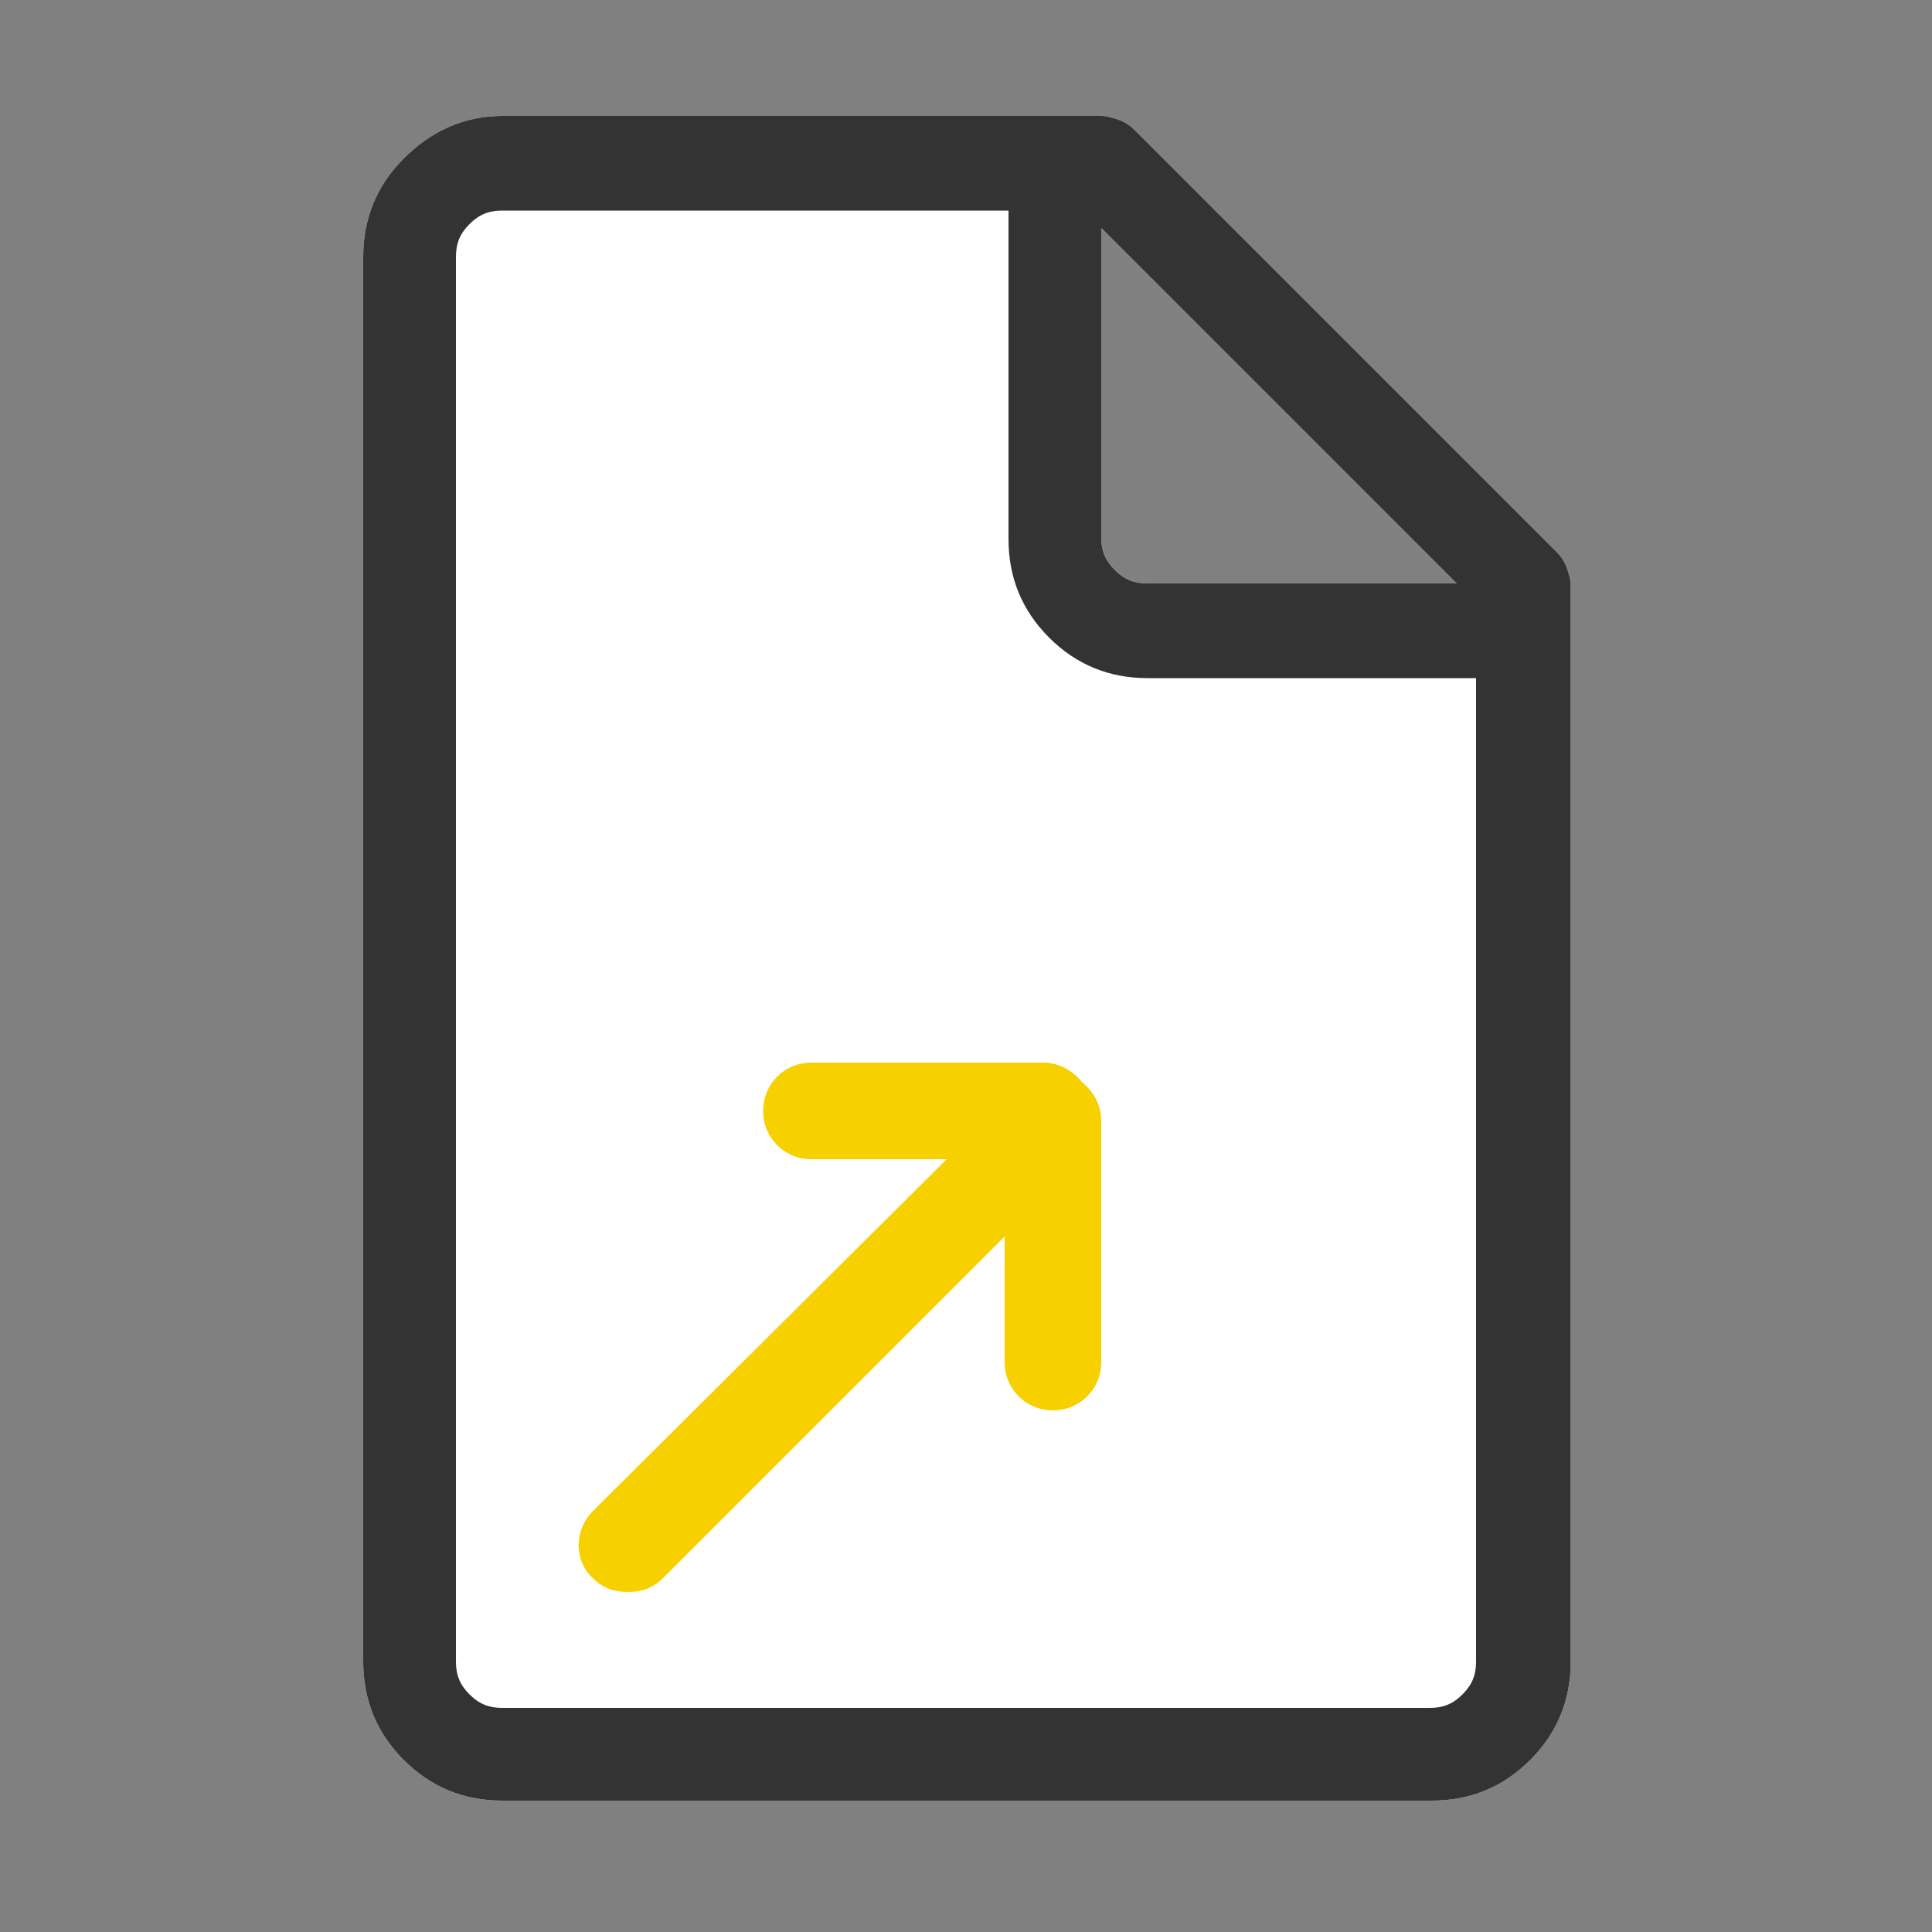
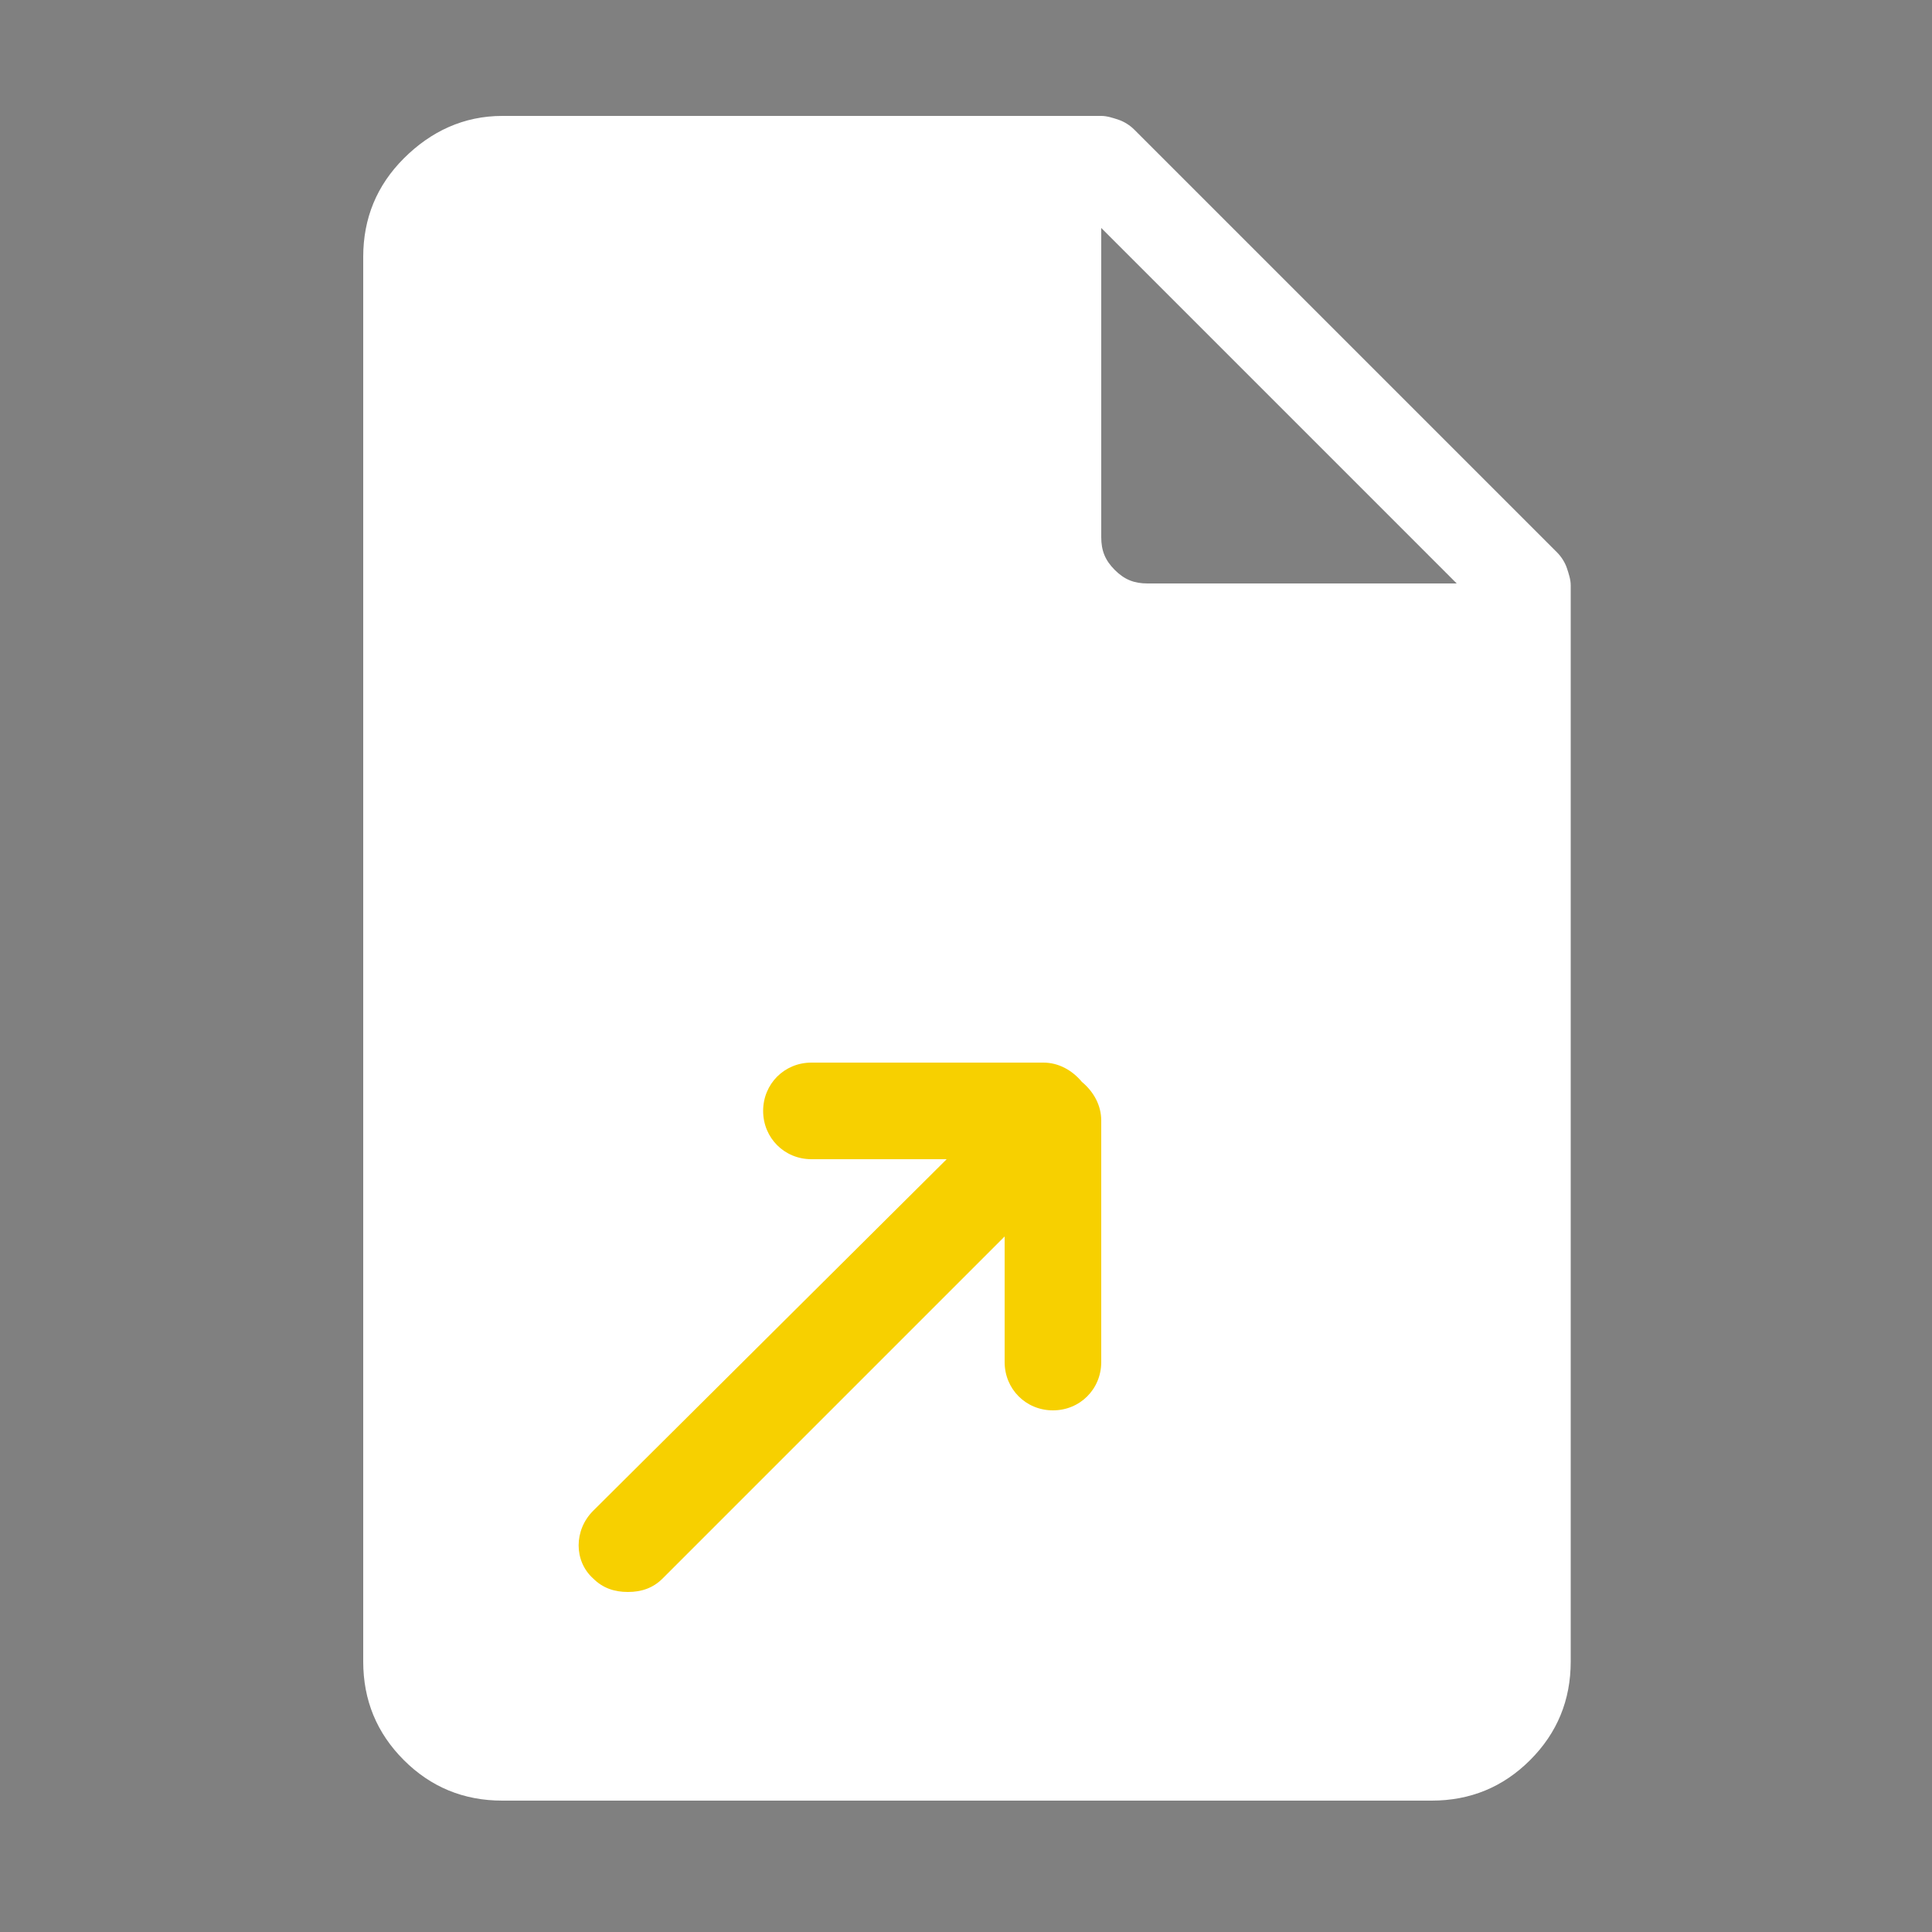
<svg xmlns="http://www.w3.org/2000/svg" version="1.1" id="Layer_1" x="0px" y="0px" viewBox="0 0 100 100" style="enable-background:new 0 0 100 100;" xml:space="preserve">
  <rect x="0" y="0" width="100" height="100" fill="#808080" stroke="none" />
  <style type="text/css">
	.st0{fill:#FFFFFF;}
	.st1{fill:#F7D000;}
	.st2{fill:#333333;}
</style>
  <path class="st0" d="M80.6,28.6c0.2,0.2,0.4,0.5,0.5,0.8c0.1,0.3,0.2,0.6,0.2,0.9V86c0,2-0.7,3.7-2.1,5.1c-1.4,1.4-3.1,2.1-5.1,2.1  H26c-2,0-3.7-0.7-5.1-2.1c-1.4-1.4-2.1-3.1-2.1-5.1V13.3c0-2,0.7-3.7,2.1-5.1S24,6,26,6H57c0.3,0,0.6,0.1,0.9,0.2  c0.3,0.1,0.6,0.3,0.8,0.5L80.6,28.6z M75.5,30.3L57,11.8v16c0,0.7,0.2,1.2,0.7,1.7c0.5,0.5,1,0.7,1.7,0.7H75.5z" />
-   <path class="st1" d="M56,56c-0.5-0.6-1.2-1-2-1H42c-1.4,0-2.5,1.1-2.5,2.5S40.6,60,42,60h7L30.7,78.2c-1,1-1,2.6,0,3.5  c0.5,0.5,1.1,0.7,1.8,0.7s1.3-0.2,1.8-0.7L52,64v6.5c0,1.4,1.1,2.5,2.5,2.5s2.5-1.1,2.5-2.5V58C57,57.2,56.6,56.5,56,56z" />
-   <path class="st2" d="M80.6,28.6c0.2,0.2,0.4,0.5,0.5,0.8c0.1,0.3,0.2,0.6,0.2,0.9V86c0,2-0.7,3.7-2.1,5.1c-1.4,1.4-3.1,2.1-5.1,2.1  H26c-2,0-3.7-0.7-5.1-2.1c-1.4-1.4-2.1-3.1-2.1-5.1V13.3c0-2,0.7-3.7,2.1-5.1S24,6,26,6H57c0.3,0,0.6,0.1,0.9,0.2  c0.3,0.1,0.6,0.3,0.8,0.5L80.6,28.6z M74,88.4c0.7,0,1.2-0.2,1.7-0.7s0.7-1,0.7-1.7V35.1h-17c-2,0-3.7-0.7-5.1-2.1s-2.1-3.1-2.1-5.1  v-17H26c-0.7,0-1.2,0.2-1.7,0.7c-0.5,0.5-0.7,1-0.7,1.7V86c0,0.7,0.2,1.2,0.7,1.7s1,0.7,1.7,0.7H74z M75.5,30.3L57,11.8v16  c0,0.7,0.2,1.2,0.7,1.7c0.5,0.5,1,0.7,1.7,0.7H75.5z" />
+   <path class="st1" d="M56,56c-0.5-0.6-1.2-1-2-1H42c-1.4,0-2.5,1.1-2.5,2.5S40.6,60,42,60h7L30.7,78.2c-1,1-1,2.6,0,3.5  c0.5,0.5,1.1,0.7,1.8,0.7s1.3-0.2,1.8-0.7L52,64v6.5c0,1.4,1.1,2.5,2.5,2.5s2.5-1.1,2.5-2.5V58C57,57.2,56.6,56.5,56,56" />
</svg>